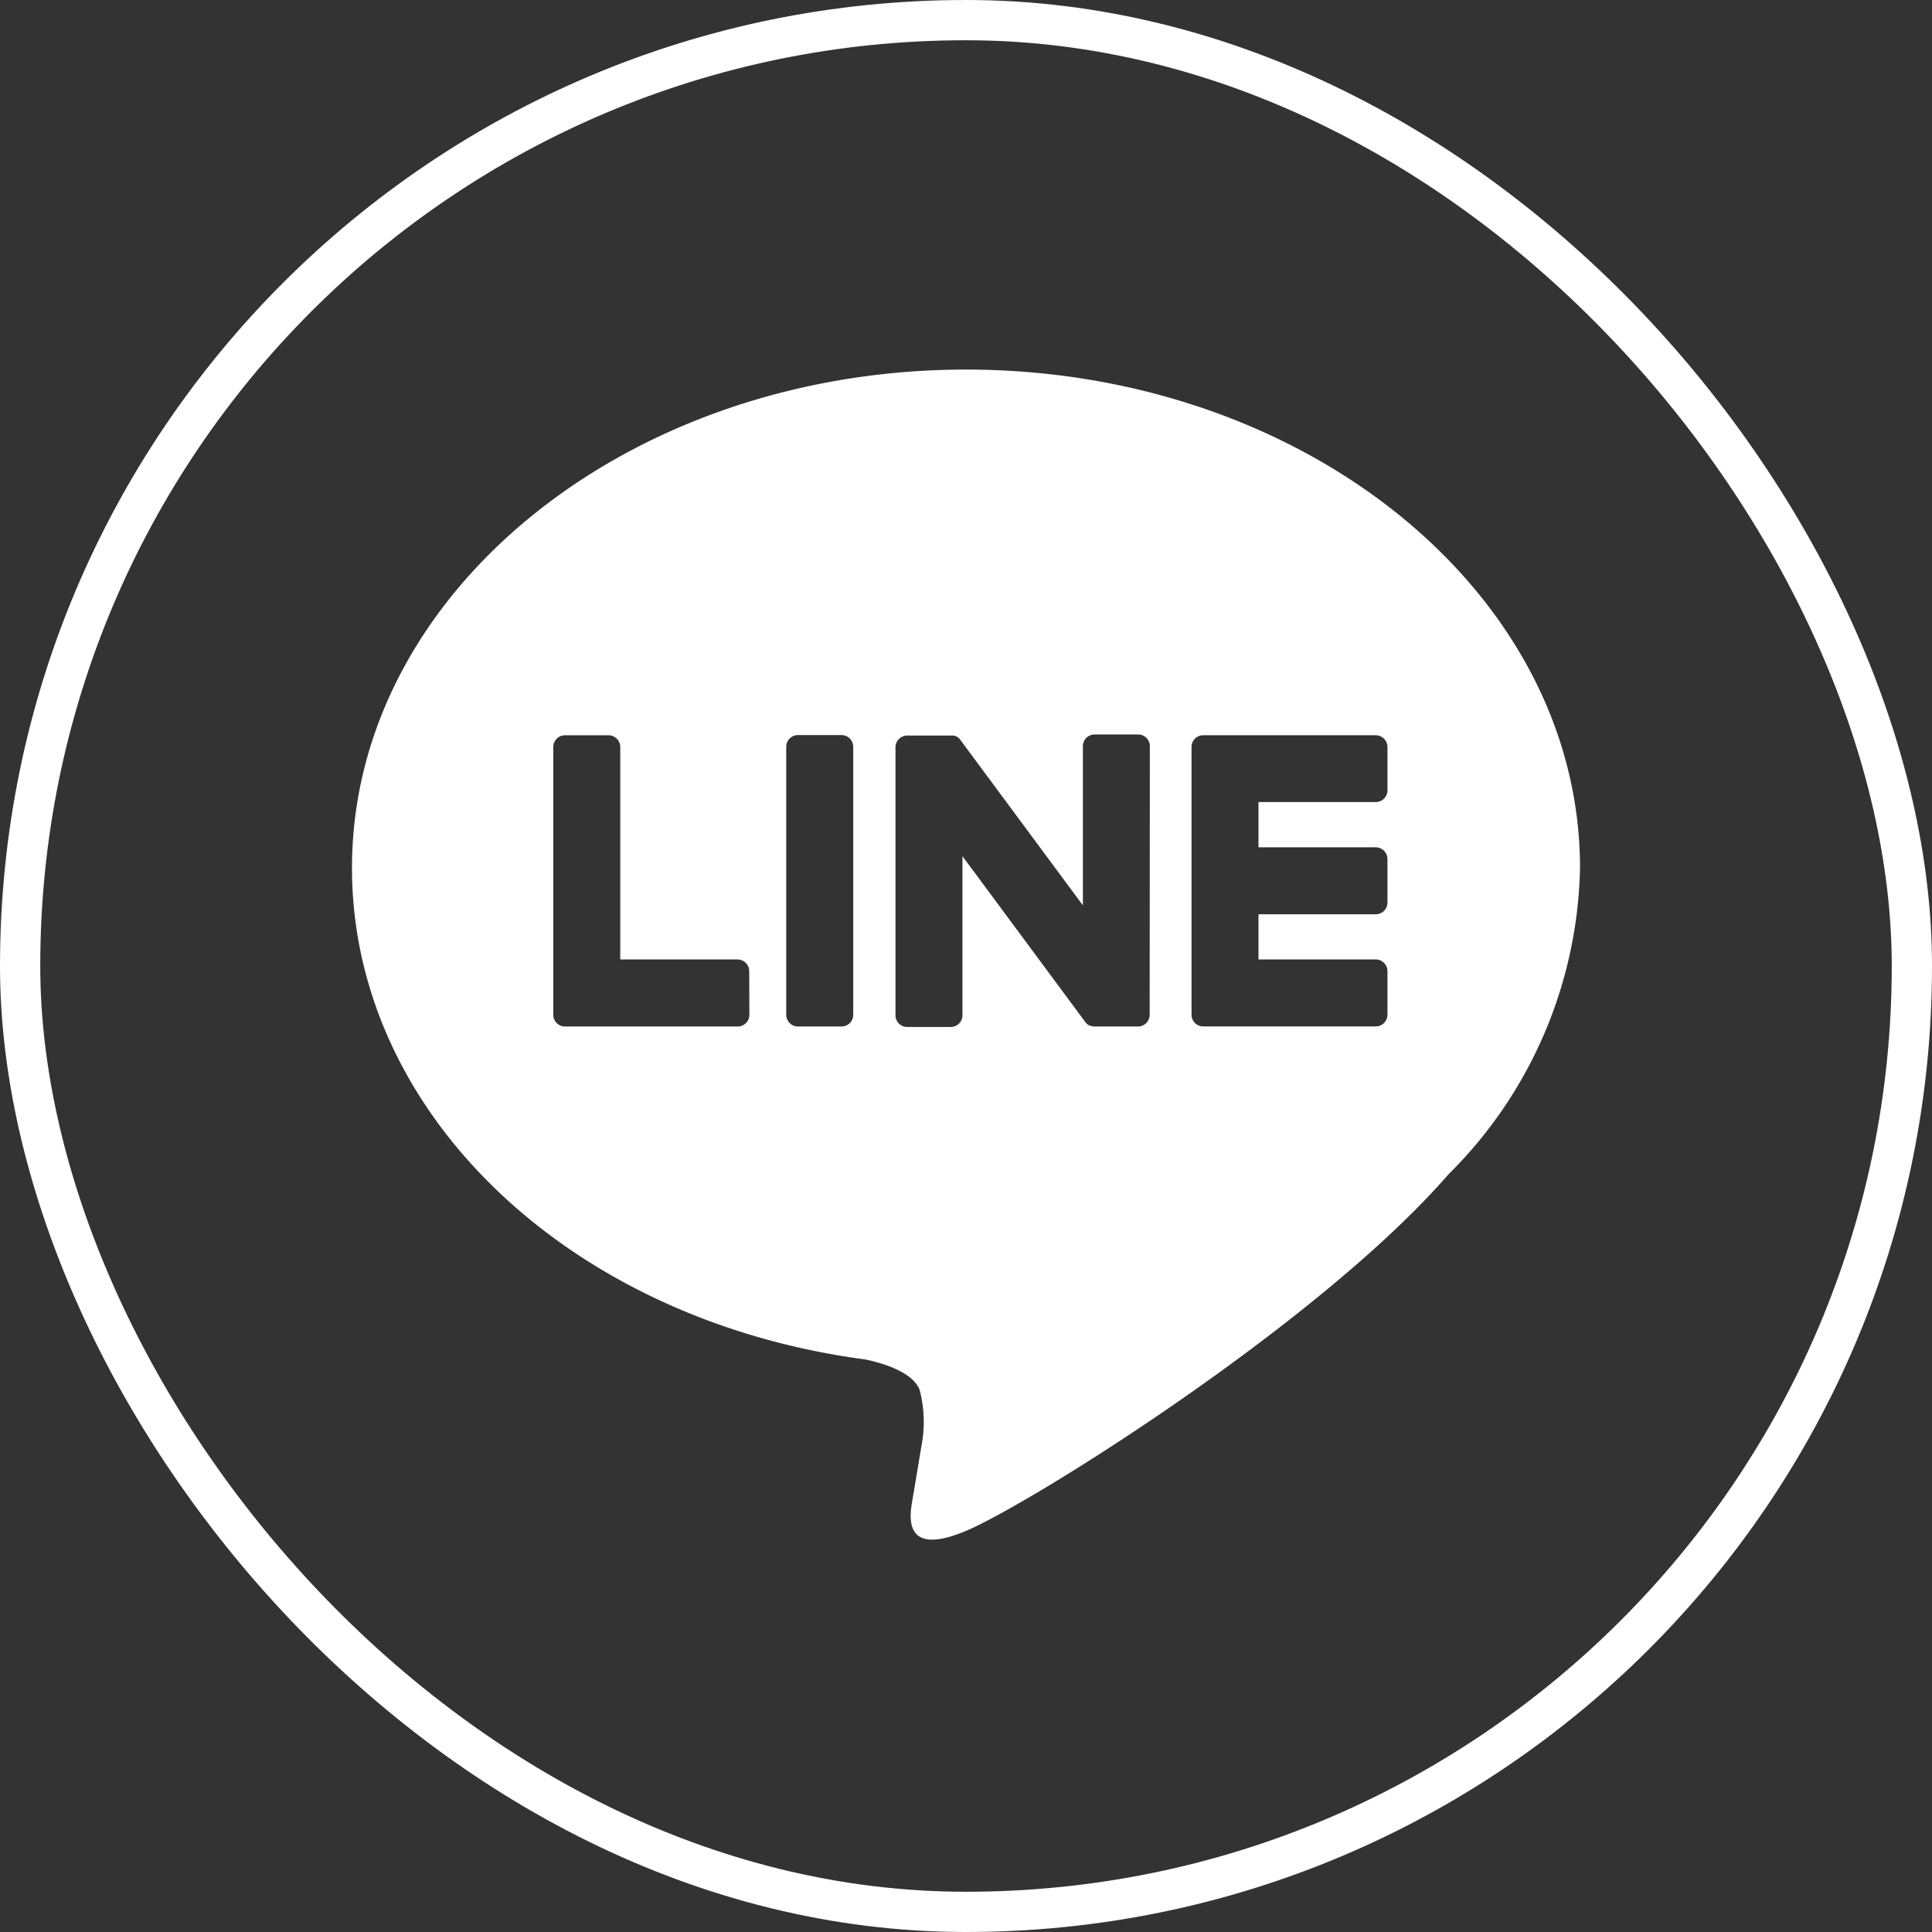
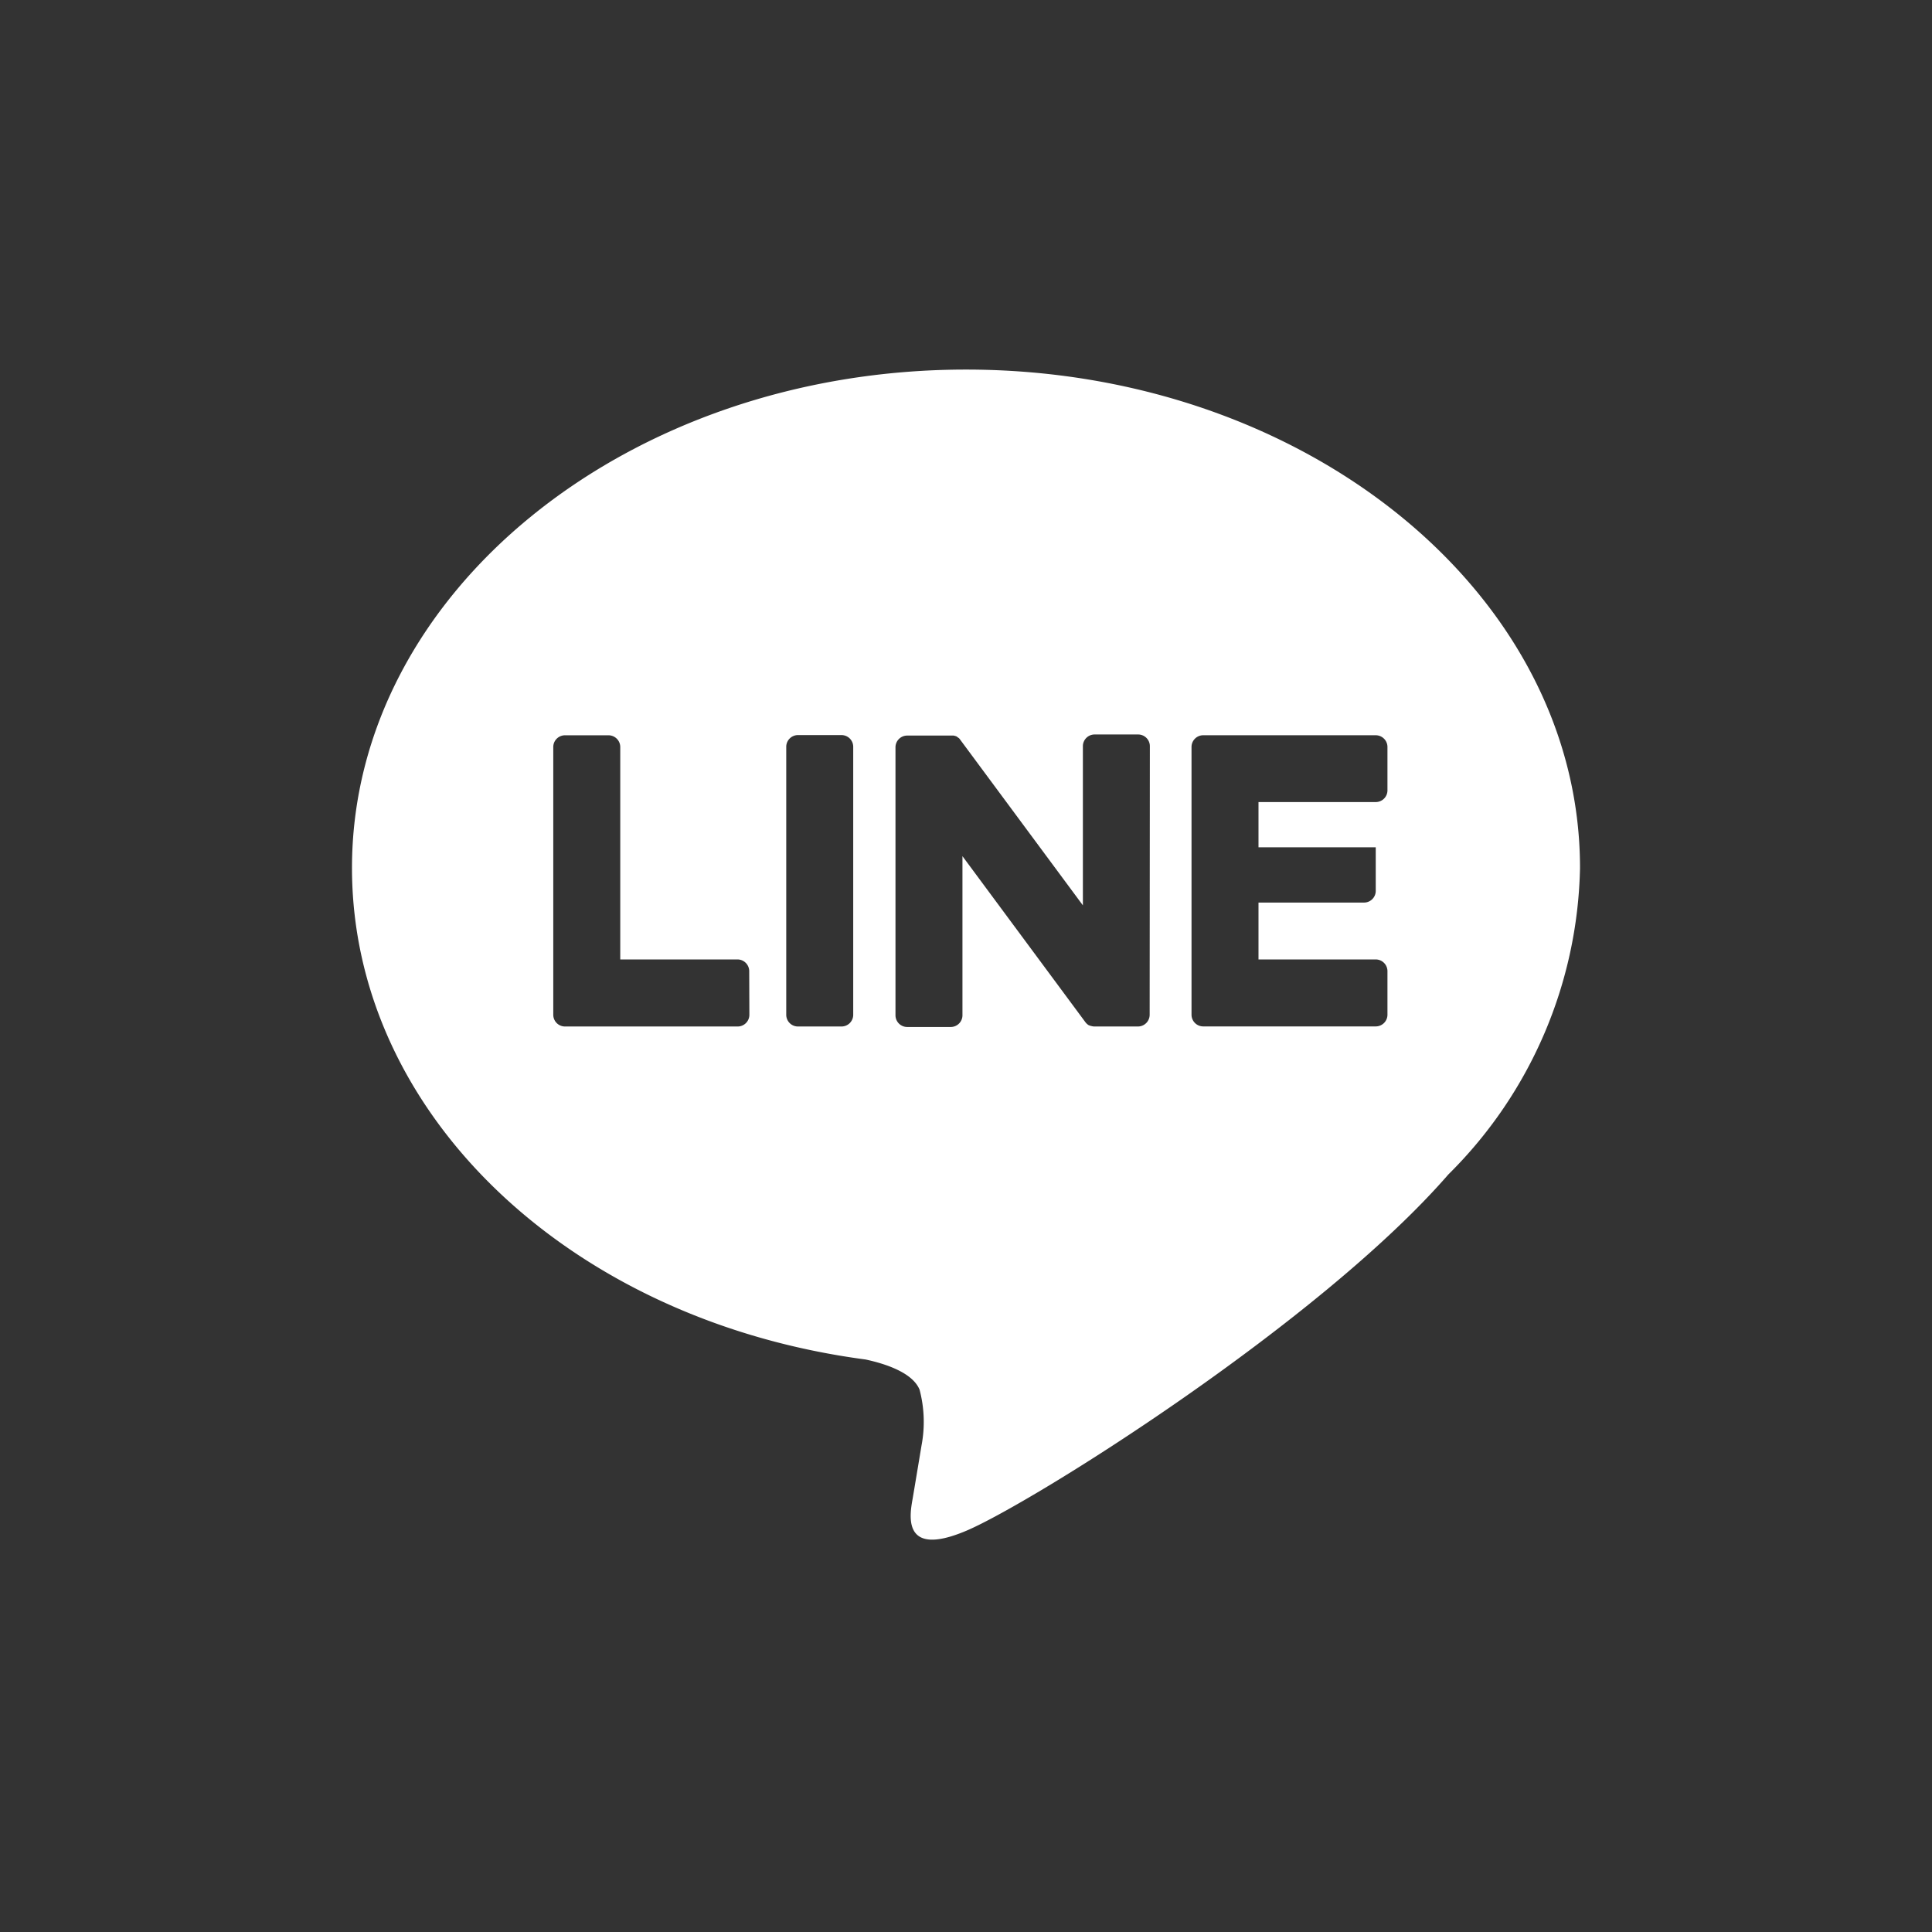
<svg xmlns="http://www.w3.org/2000/svg" id="LINE" width="48" height="48" viewBox="0 0 48 48">
  <rect x="0" y="0" width="48" height="48" fill="#333333" stroke="none" />
  <g id="長方形_63" data-name="長方形 63" transform="translate(0 0)" fill="none" stroke="#fff" stroke-width="1">
    <rect width="48" height="48" rx="24" stroke="none" />
-     <rect x="0.5" y="0.5" width="47" height="47" rx="23.5" fill="none" />
  </g>
-   <path id="パス_400" data-name="パス 400" d="M871.818,510.725c0-6.826-6.843-12.38-15.255-12.38s-15.255,5.554-15.255,12.38c0,6.12,5.427,11.245,12.758,12.214.5.107,1.173.328,1.344.752a3.132,3.132,0,0,1,.049,1.379s-.179,1.077-.218,1.306c-.067.385-.307,1.508,1.321.822s8.785-5.173,11.986-8.857h0A11.014,11.014,0,0,0,871.818,510.725Zm-20.637,3.65a.291.291,0,0,1-.291.291H846.6a.291.291,0,0,1-.291-.291v0h0v-6.653a.291.291,0,0,1,.291-.291h1.082a.292.292,0,0,1,.291.291V513h2.913a.292.292,0,0,1,.291.291Zm2.58,0a.291.291,0,0,1-.291.291h-1.082a.291.291,0,0,1-.291-.291v-6.658a.291.291,0,0,1,.291-.291h1.082a.291.291,0,0,1,.291.291Zm7.365,0a.292.292,0,0,1-.291.291h-1.076a.3.3,0,0,1-.076-.01h0l-.02-.006-.009,0-.014-.006-.014-.007-.008,0-.018-.011,0,0a.3.3,0,0,1-.075-.073l-3.05-4.119v3.953a.291.291,0,0,1-.291.291h-1.082a.291.291,0,0,1-.291-.291v-6.658a.291.291,0,0,1,.291-.291h1.1l.016,0,.012,0,.017,0,.01,0,.018.006.01,0,.017.007.009,0,.016.009.009.005.015.011.008.006.016.013.005,0,.018.018,0,0a.267.267,0,0,1,.023.03l3.046,4.113v-3.954a.291.291,0,0,1,.291-.291h1.082a.291.291,0,0,1,.291.291Zm5.908-5.576a.291.291,0,0,1-.291.291H863.83v1.124h2.913a.292.292,0,0,1,.291.291v1.082a.291.291,0,0,1-.291.291H863.83V513h2.913a.292.292,0,0,1,.291.291v1.082a.291.291,0,0,1-.291.291h-4.286a.291.291,0,0,1-.291-.291v0h0v-6.646h0v-.006a.291.291,0,0,1,.291-.291h4.286a.292.292,0,0,1,.291.291Z" transform="translate(-832.563 -489.163)" fill="#fff" />
+   <path id="パス_400" data-name="パス 400" d="M871.818,510.725c0-6.826-6.843-12.38-15.255-12.38s-15.255,5.554-15.255,12.38c0,6.12,5.427,11.245,12.758,12.214.5.107,1.173.328,1.344.752a3.132,3.132,0,0,1,.049,1.379s-.179,1.077-.218,1.306c-.067.385-.307,1.508,1.321.822s8.785-5.173,11.986-8.857h0A11.014,11.014,0,0,0,871.818,510.725Zm-20.637,3.65a.291.291,0,0,1-.291.291H846.6a.291.291,0,0,1-.291-.291v0h0v-6.653a.291.291,0,0,1,.291-.291h1.082a.292.292,0,0,1,.291.291V513h2.913a.292.292,0,0,1,.291.291Zm2.58,0a.291.291,0,0,1-.291.291h-1.082a.291.291,0,0,1-.291-.291v-6.658a.291.291,0,0,1,.291-.291h1.082a.291.291,0,0,1,.291.291Zm7.365,0a.292.292,0,0,1-.291.291h-1.076a.3.3,0,0,1-.076-.01h0l-.02-.006-.009,0-.014-.006-.014-.007-.008,0-.018-.011,0,0a.3.3,0,0,1-.075-.073l-3.05-4.119v3.953a.291.291,0,0,1-.291.291h-1.082a.291.291,0,0,1-.291-.291v-6.658a.291.291,0,0,1,.291-.291h1.1l.016,0,.012,0,.017,0,.01,0,.018.006.01,0,.017.007.009,0,.016.009.009.005.015.011.008.006.016.013.005,0,.018.018,0,0a.267.267,0,0,1,.023.03l3.046,4.113v-3.954a.291.291,0,0,1,.291-.291h1.082a.291.291,0,0,1,.291.291Zm5.908-5.576a.291.291,0,0,1-.291.291H863.83v1.124h2.913v1.082a.291.291,0,0,1-.291.291H863.83V513h2.913a.292.292,0,0,1,.291.291v1.082a.291.291,0,0,1-.291.291h-4.286a.291.291,0,0,1-.291-.291v0h0v-6.646h0v-.006a.291.291,0,0,1,.291-.291h4.286a.292.292,0,0,1,.291.291Z" transform="translate(-832.563 -489.163)" fill="#fff" />
</svg>